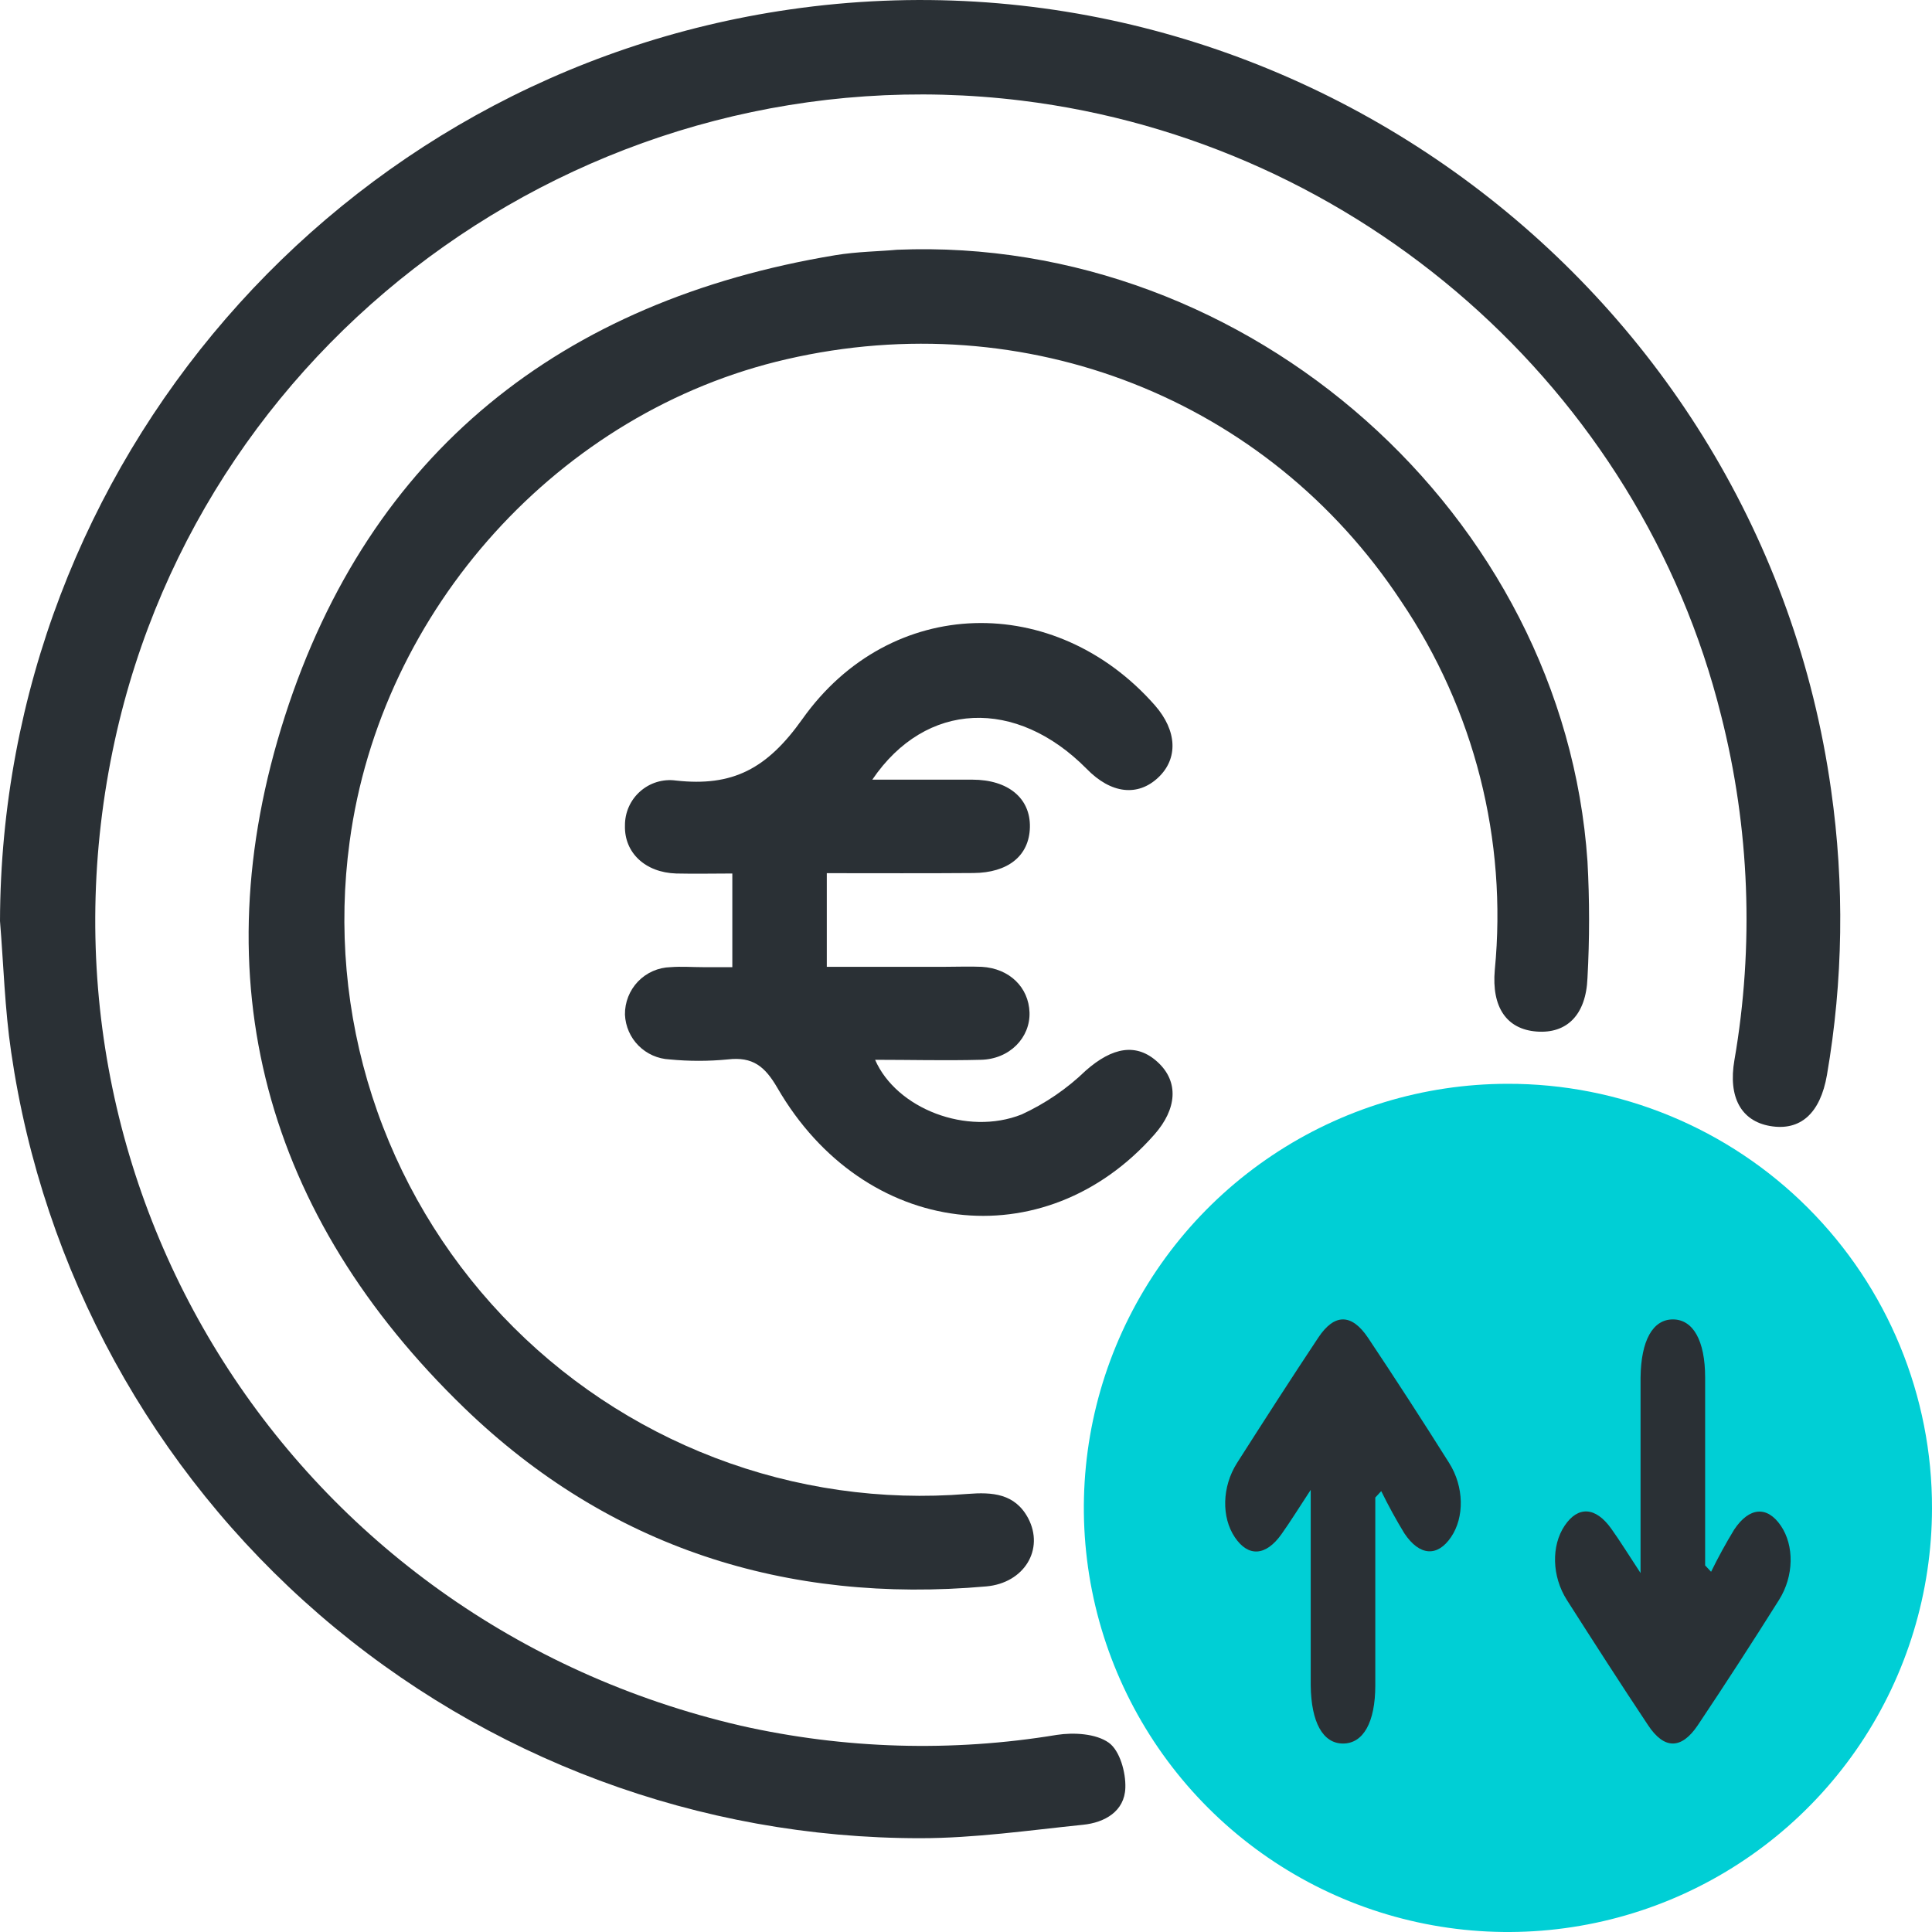
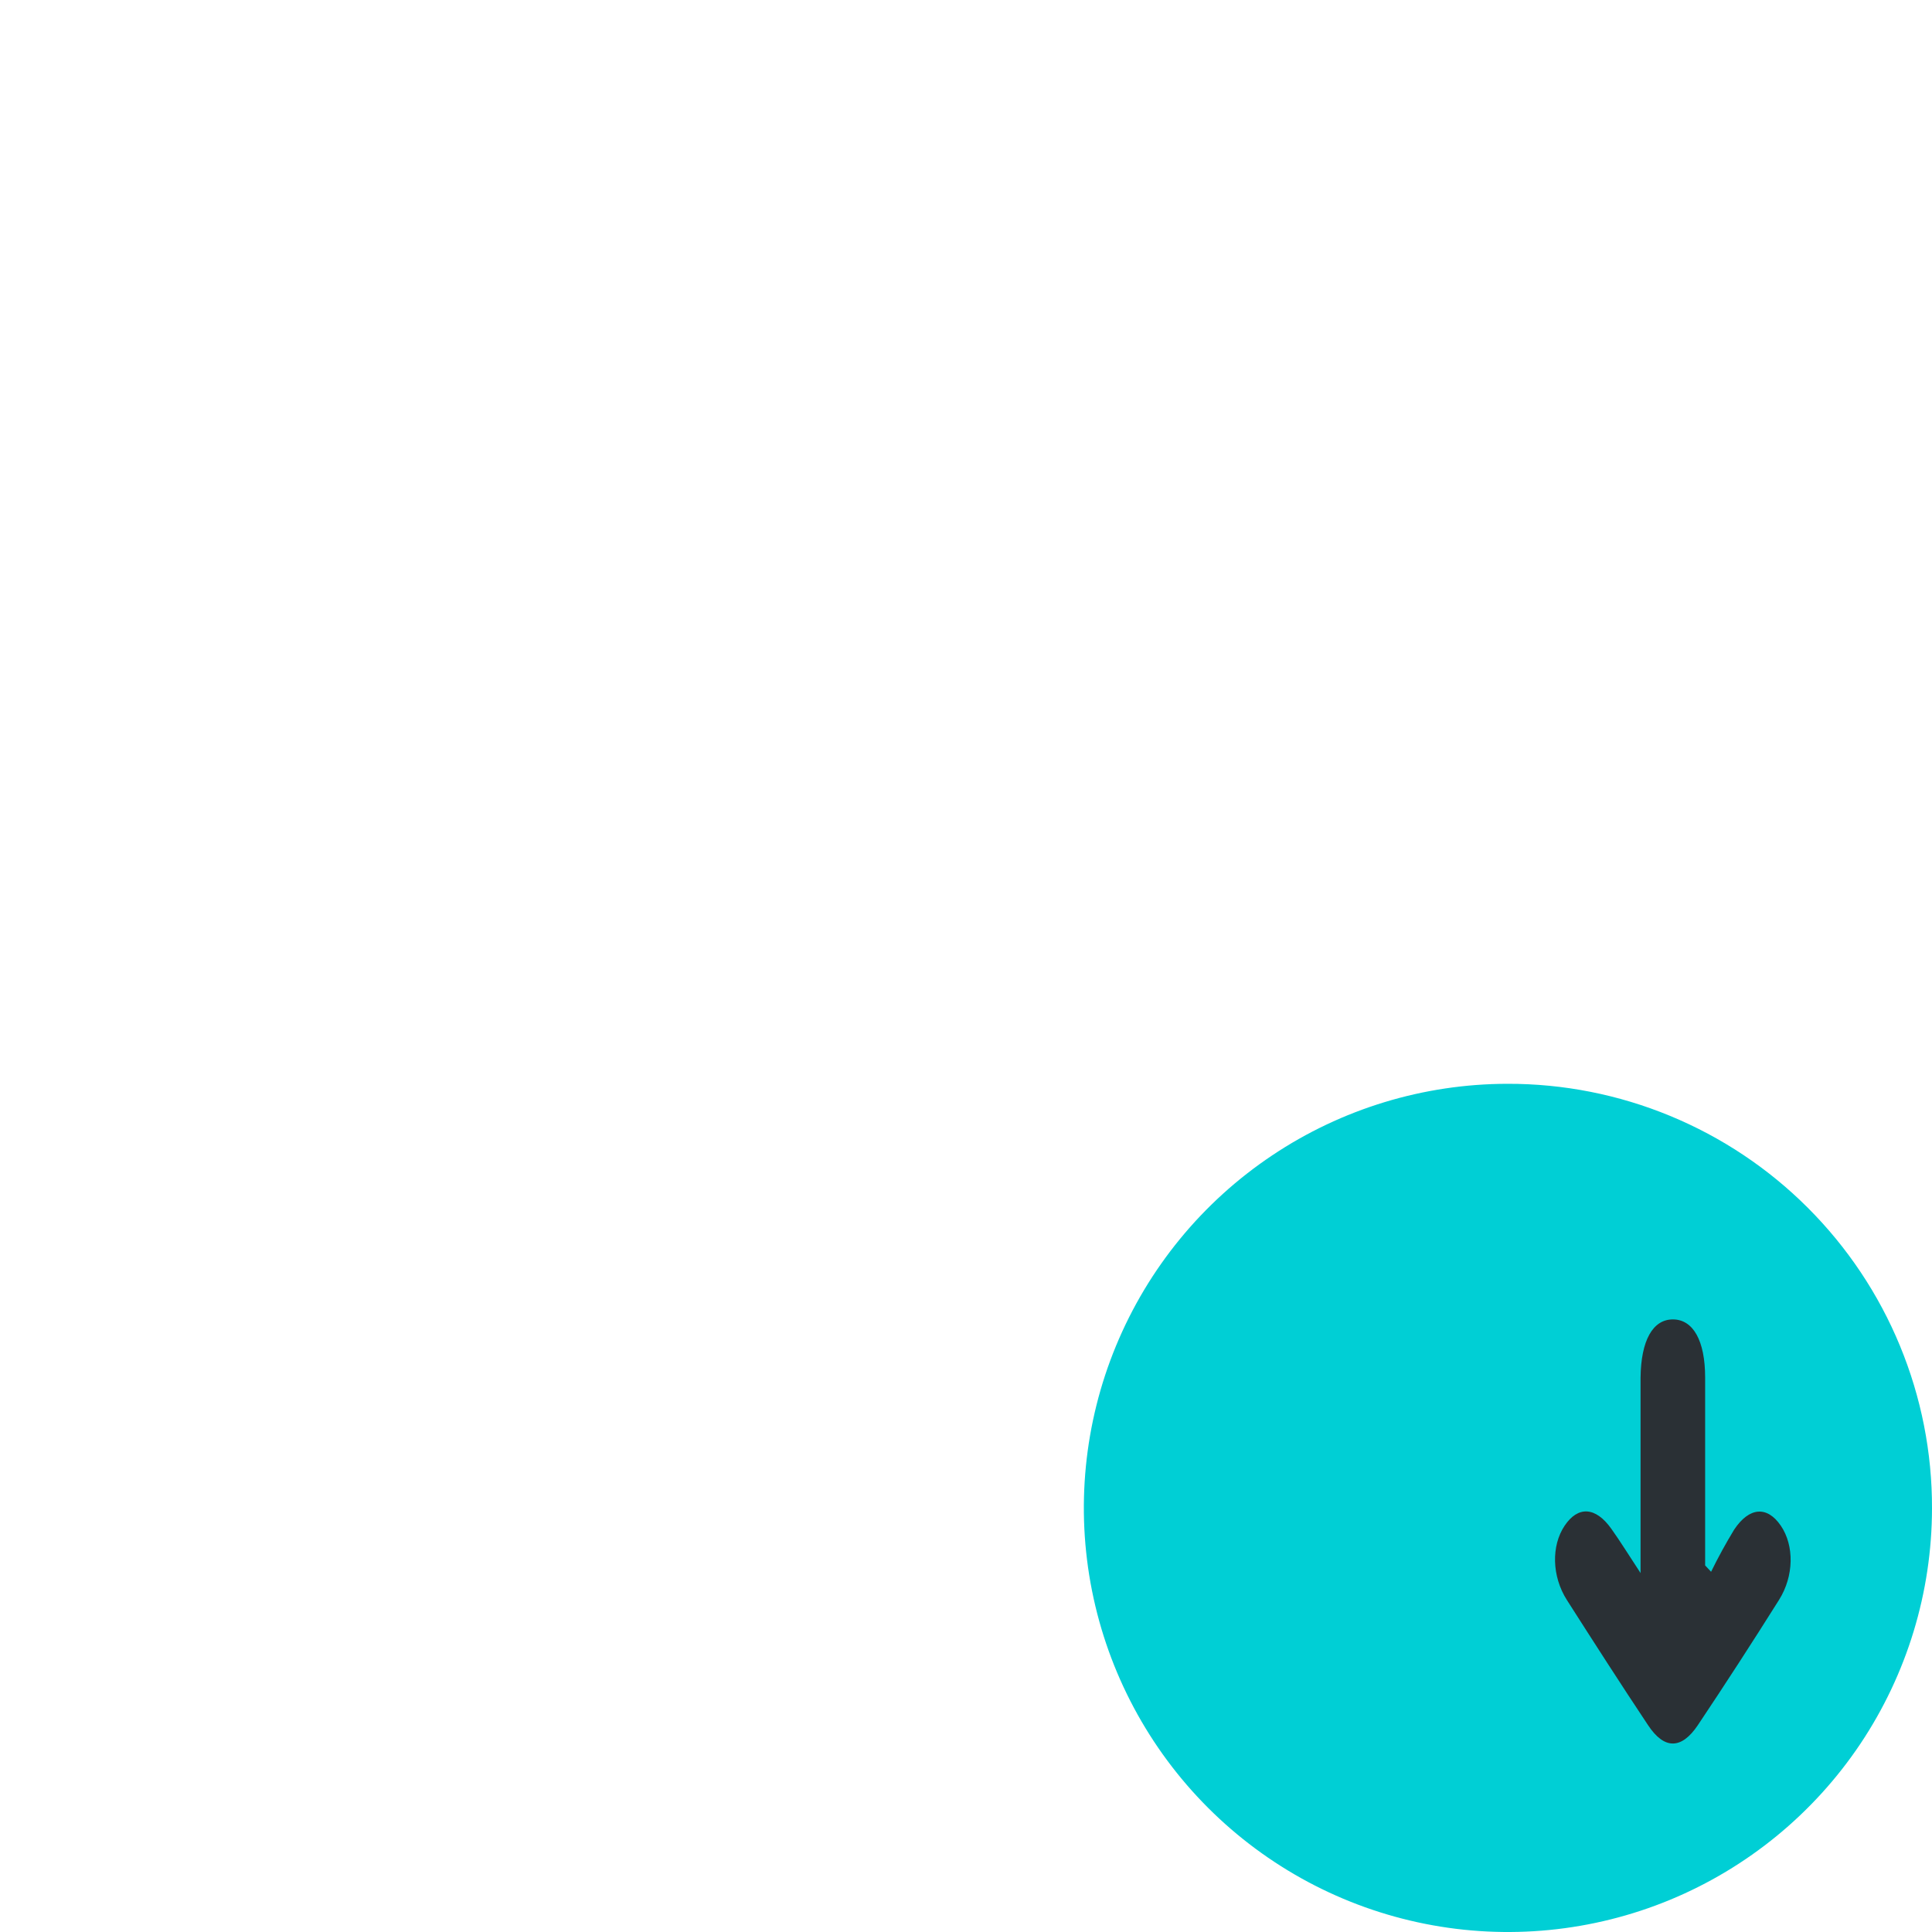
<svg xmlns="http://www.w3.org/2000/svg" width="40" height="40" viewBox="0 0 40 40" fill="none">
-   <path d="M0 19.069C0.026 9.617 6.997 1.548 16.351 0.196C26.725 -1.304 36.453 5.981 37.911 16.355C38.19 18.315 38.161 20.306 37.825 22.257C37.688 23.047 37.278 23.424 36.642 23.312C36.051 23.207 35.776 22.719 35.909 21.95C36.319 19.578 36.226 17.147 35.634 14.814C33.952 8.053 28.131 2.941 21.152 2.083C12.422 1.012 4.244 6.787 2.377 15.331C0.359 24.578 6.07 33.577 15.334 35.728C17.483 36.213 19.706 36.278 21.88 35.919C22.231 35.865 22.688 35.891 22.955 36.08C23.184 36.242 23.311 36.696 23.299 37.016C23.283 37.501 22.873 37.735 22.422 37.78C21.3 37.895 20.176 38.058 19.054 38.058C14.484 38.06 10.067 36.416 6.61 33.427C3.154 30.438 0.889 26.304 0.231 21.782C0.099 20.888 0.074 19.977 0 19.069Z" fill="#2A3035" />
-   <path d="M18.571 5.171C25.875 4.868 32.378 10.666 32.867 17.834C32.911 18.638 32.911 19.443 32.867 20.247C32.837 21.014 32.439 21.404 31.815 21.357C31.192 21.31 30.88 20.853 30.948 20.082C31.21 17.389 30.524 14.688 29.008 12.447C26.245 8.261 21.24 6.294 16.287 7.437C11.585 8.515 7.884 12.608 7.238 17.432C6.998 19.2 7.158 21 7.706 22.698C8.254 24.396 9.176 25.95 10.403 27.245C11.631 28.54 13.133 29.543 14.8 30.181C16.466 30.819 18.255 31.075 20.033 30.93C20.542 30.89 21.011 30.919 21.286 31.431C21.628 32.078 21.205 32.776 20.418 32.845C16.273 33.212 12.603 32.037 9.617 29.154C5.494 25.169 4.145 20.289 5.898 14.83C7.652 9.371 11.619 6.225 17.291 5.284C17.747 5.208 18.215 5.205 18.571 5.171Z" fill="#2A3035" />
  <path d="M40 31.229C39.998 32.965 39.482 34.661 38.517 36.104C37.551 37.546 36.18 38.67 34.576 39.334C32.972 39.997 31.207 40.17 29.505 39.831C27.802 39.492 26.239 38.656 25.011 37.428C23.784 36.201 22.948 34.637 22.609 32.935C22.27 31.233 22.443 29.468 23.106 27.864C23.769 26.26 24.893 24.888 26.336 23.923C27.778 22.957 29.475 22.441 31.21 22.439C32.365 22.436 33.51 22.662 34.577 23.103C35.645 23.544 36.615 24.191 37.431 25.008C38.248 25.825 38.896 26.795 39.336 27.862C39.777 28.93 40.003 30.074 40 31.229Z" fill="#00CFD5" />
-   <path d="M17.118 18.078V20.017H19.542C19.804 20.017 20.067 20.006 20.327 20.017C20.901 20.051 21.297 20.442 21.315 20.961C21.332 21.48 20.906 21.931 20.303 21.942C19.579 21.961 18.849 21.942 18.118 21.942C18.559 22.952 20.02 23.524 21.153 23.073C21.643 22.847 22.092 22.54 22.48 22.165C23.031 21.68 23.53 21.585 23.971 21.992C24.412 22.399 24.366 22.962 23.9 23.49C21.622 26.076 17.889 25.628 16.093 22.52C15.836 22.079 15.586 21.874 15.07 21.934C14.668 21.973 14.264 21.973 13.862 21.934C13.62 21.922 13.392 21.821 13.221 21.65C13.05 21.479 12.95 21.25 12.939 21.008C12.935 20.753 13.032 20.506 13.209 20.321C13.386 20.137 13.629 20.03 13.884 20.024C14.104 20.006 14.327 20.024 14.548 20.024H15.162V18.085C14.786 18.085 14.393 18.094 14.002 18.085C13.356 18.065 12.923 17.652 12.939 17.092C12.938 16.959 12.965 16.827 13.019 16.705C13.073 16.583 13.153 16.474 13.253 16.386C13.353 16.297 13.47 16.231 13.598 16.192C13.726 16.153 13.86 16.142 13.992 16.16C15.166 16.291 15.878 15.921 16.612 14.888C18.44 12.311 21.851 12.262 23.91 14.602C24.374 15.131 24.395 15.709 23.978 16.1C23.561 16.491 23.008 16.443 22.496 15.916C21.041 14.445 19.169 14.508 18.06 16.142C18.784 16.142 19.458 16.142 20.13 16.142C20.877 16.142 21.336 16.53 21.323 17.126C21.31 17.723 20.865 18.07 20.154 18.075C19.17 18.083 18.186 18.078 17.118 18.078Z" fill="#2A3035" />
-   <path d="M28.474 31.005C28.474 31.883 28.474 34.016 28.474 34.894C28.474 35.663 28.223 36.098 27.806 36.098C27.389 36.098 27.146 35.659 27.137 34.894C27.137 34.016 27.137 31.885 27.137 30.846C26.896 31.213 26.72 31.498 26.532 31.763C26.206 32.222 25.841 32.239 25.565 31.826C25.288 31.414 25.297 30.783 25.612 30.288C26.169 29.415 26.726 28.548 27.293 27.695C27.627 27.19 27.983 27.192 28.322 27.695C28.89 28.546 29.45 29.41 30.002 30.288C30.315 30.783 30.321 31.416 30.041 31.826C29.761 32.237 29.39 32.218 29.075 31.745C28.906 31.468 28.746 31.176 28.597 30.872L28.474 31.005Z" fill="#2A3035" />
  <path d="M35.303 32.41C35.303 31.532 35.303 29.399 35.303 28.52C35.303 27.752 35.052 27.317 34.635 27.317C34.218 27.317 33.975 27.755 33.966 28.52C33.966 29.399 33.966 31.53 33.966 32.568C33.725 32.202 33.55 31.917 33.361 31.652C33.035 31.193 32.67 31.176 32.394 31.588C32.117 32.001 32.126 32.632 32.441 33.127C32.998 34 33.555 34.867 34.122 35.719C34.456 36.224 34.812 36.223 35.151 35.719C35.719 34.869 36.279 34.005 36.831 33.127C37.144 32.632 37.15 31.999 36.87 31.588C36.59 31.177 36.219 31.196 35.904 31.669C35.735 31.947 35.575 32.238 35.426 32.542L35.303 32.41Z" fill="#2A3035" />
</svg>